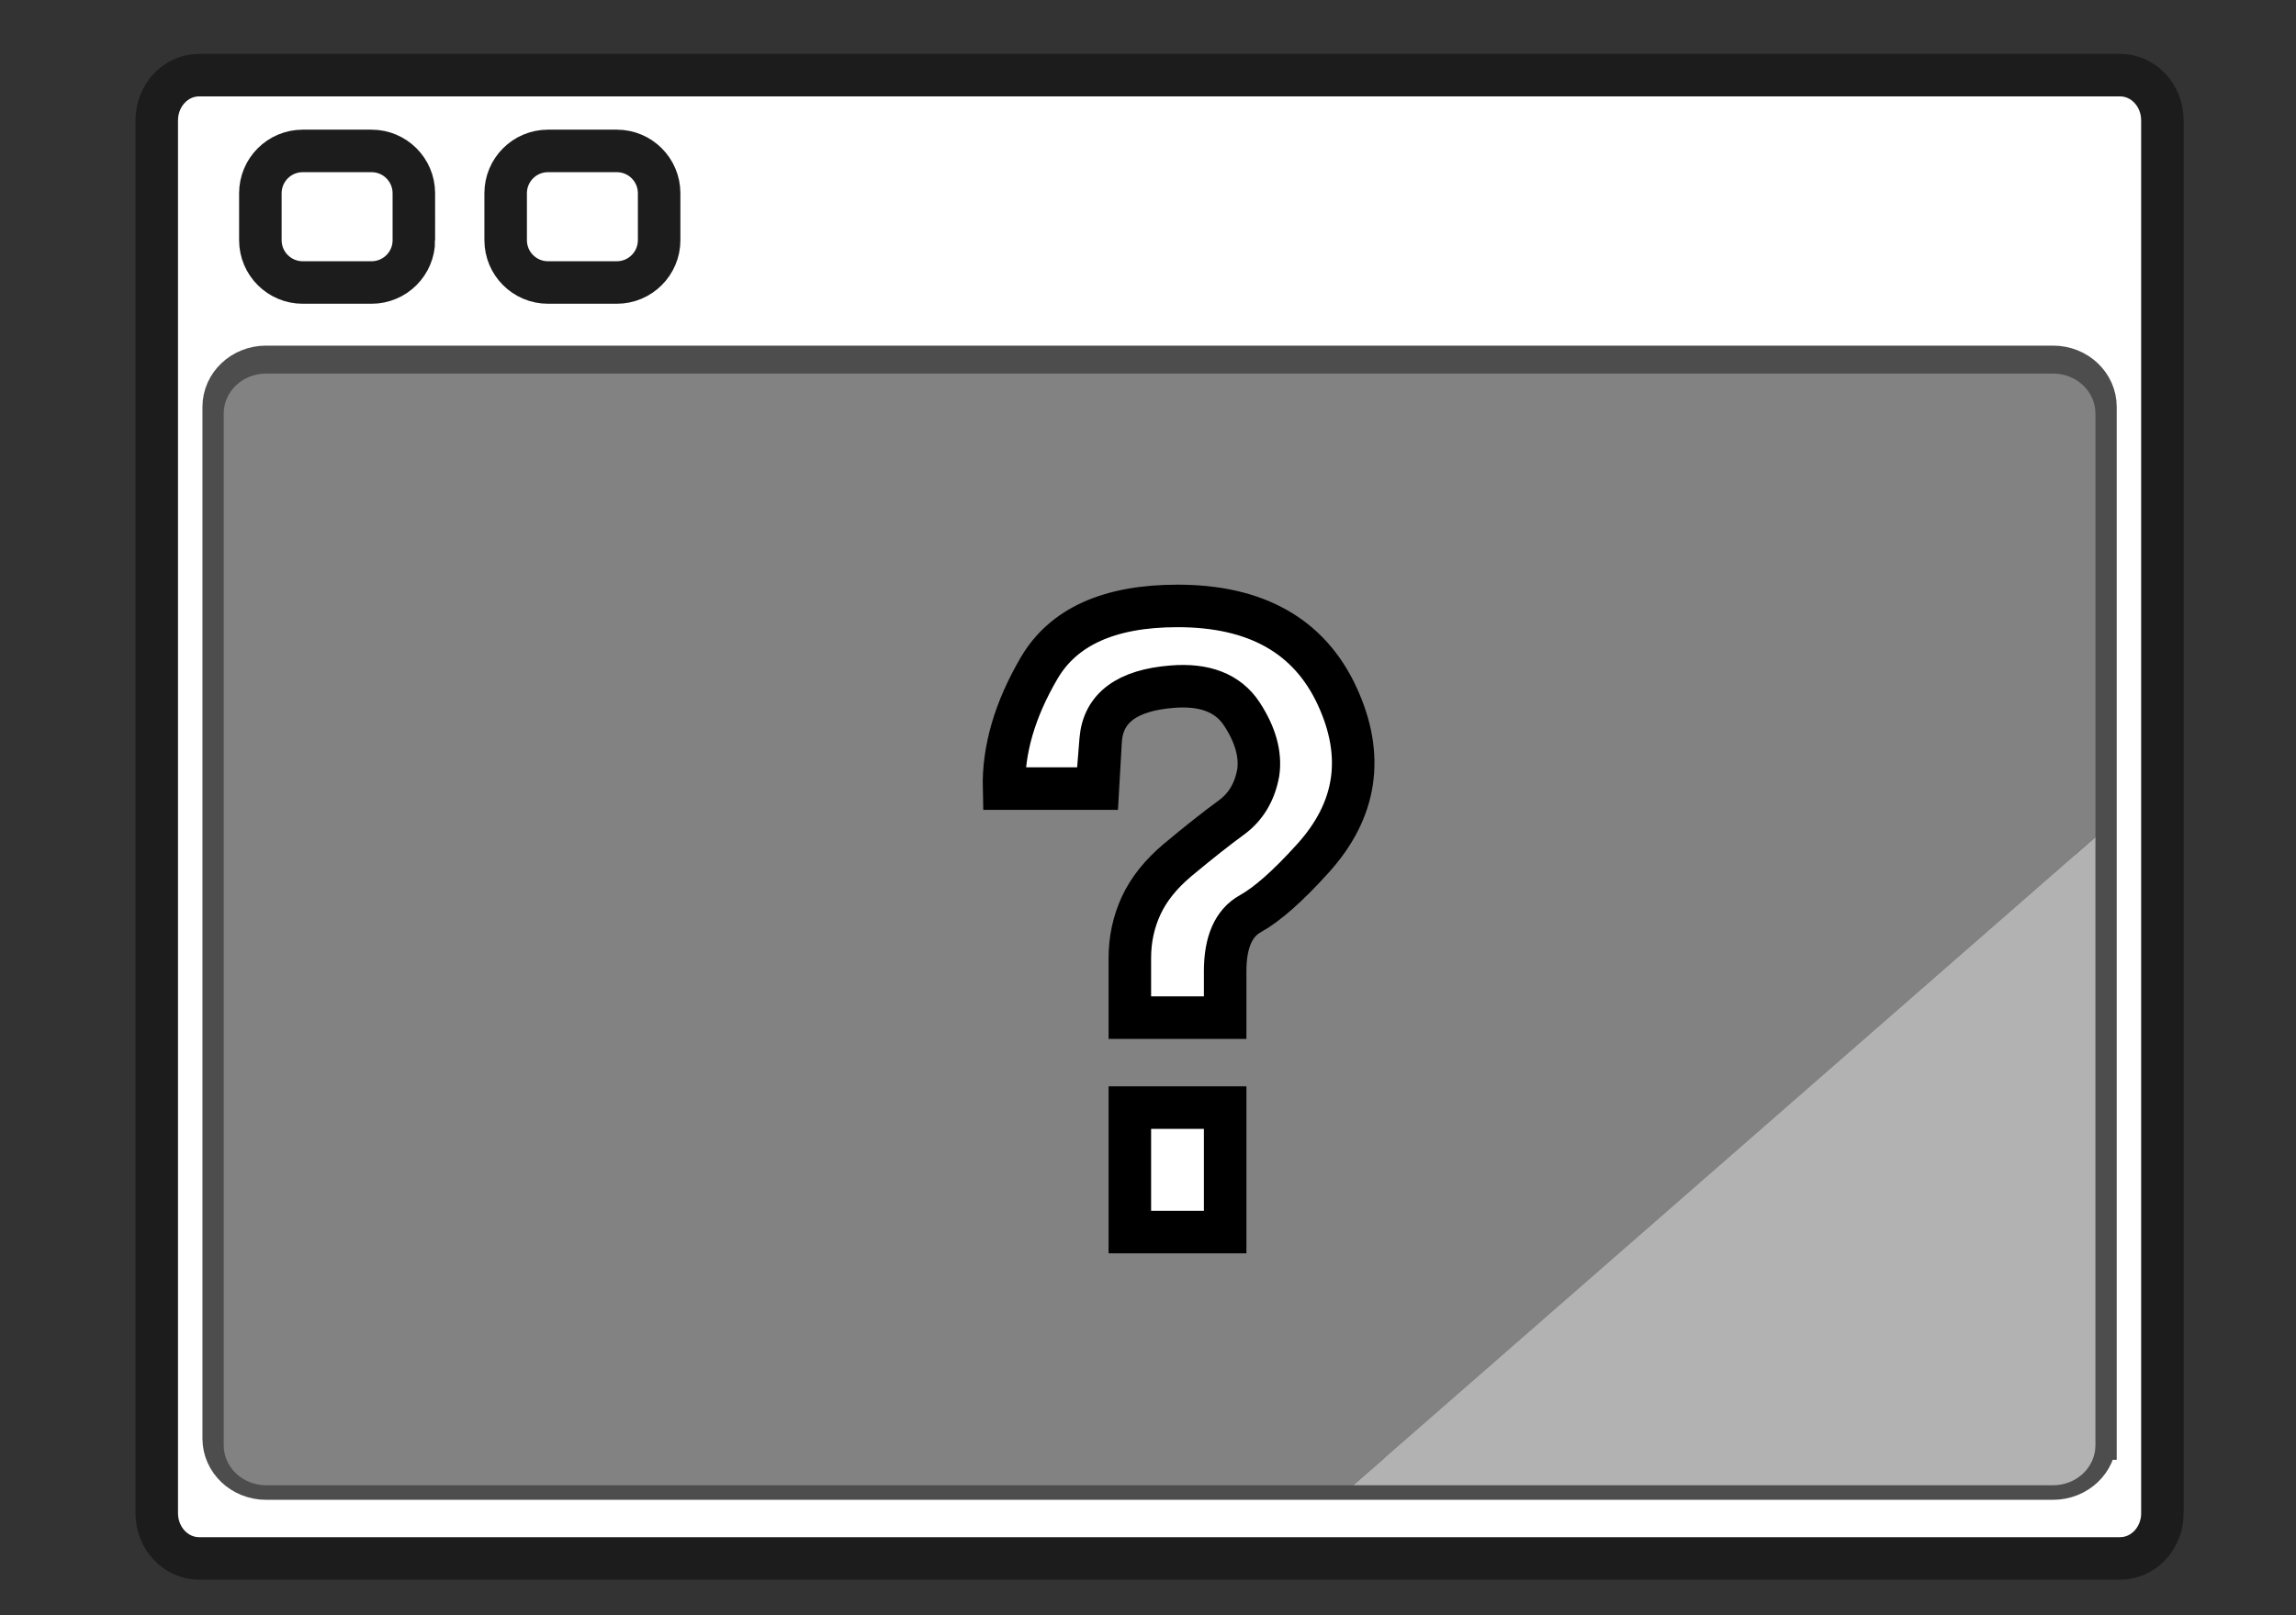
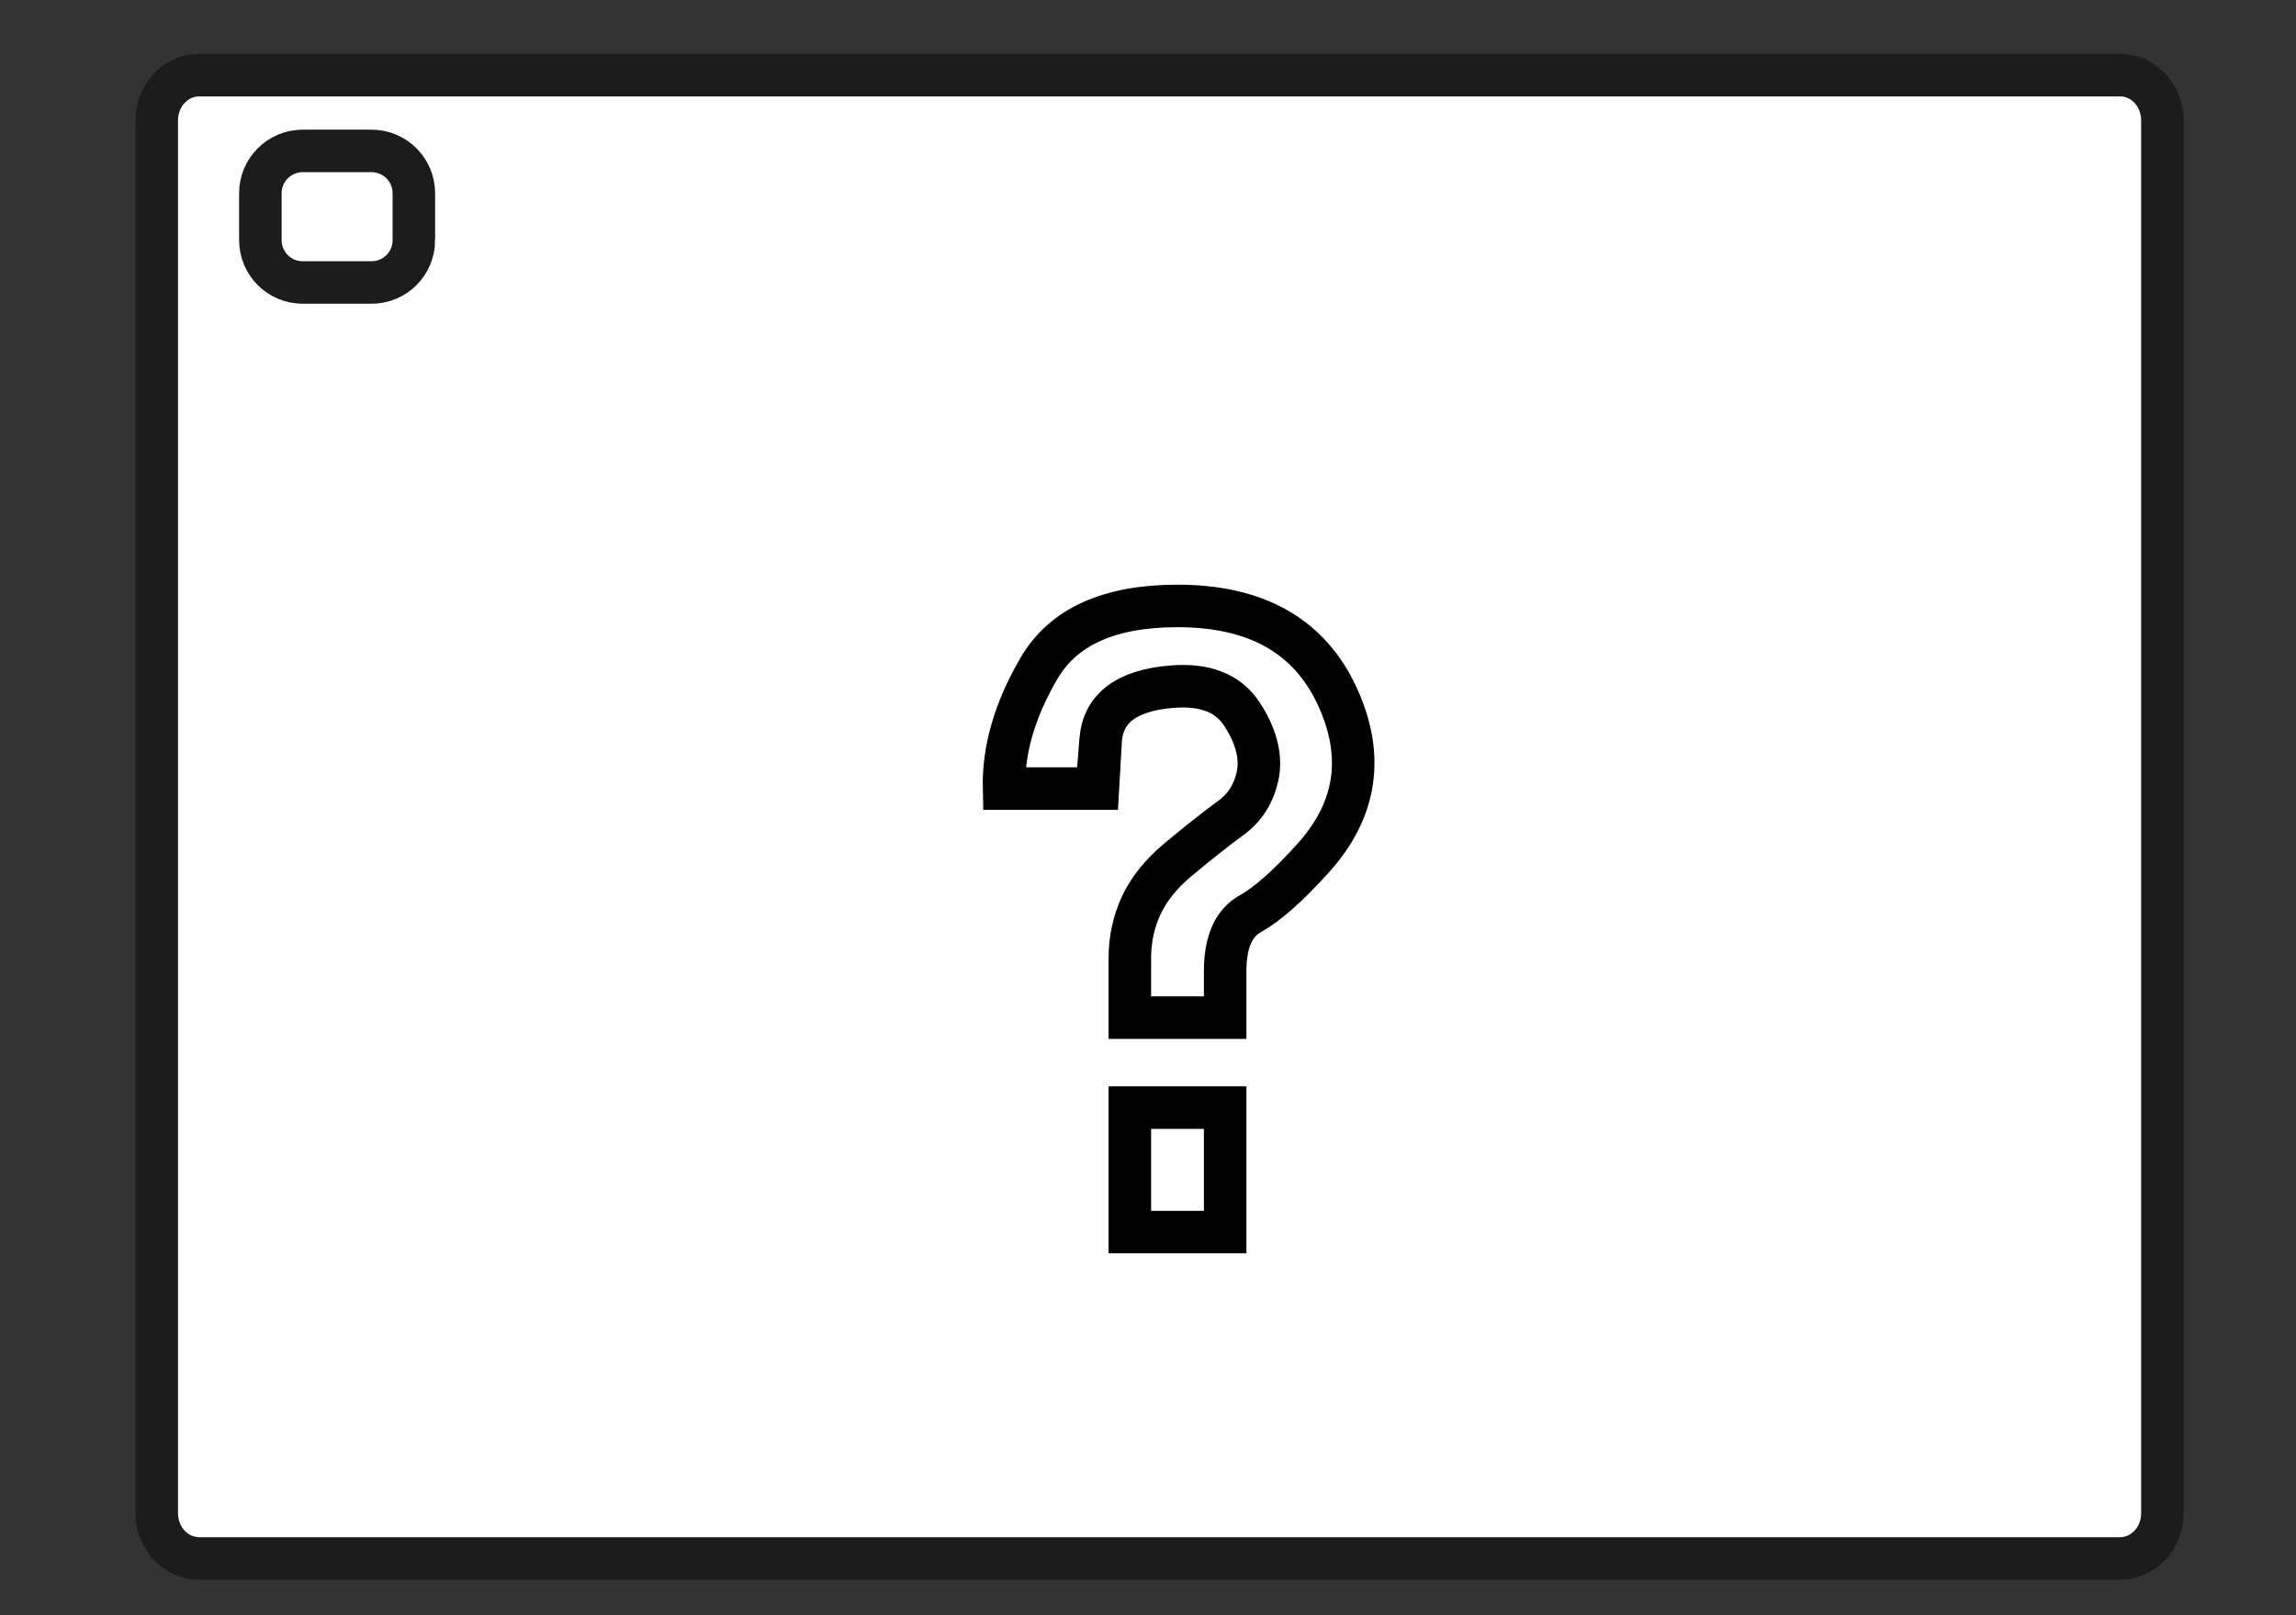
<svg xmlns="http://www.w3.org/2000/svg" version="1.1" id="Layer_1" x="0px" y="0px" width="108px" height="76px" viewBox="0 0 108 76" enable-background="new 0 0 108 76" xml:space="preserve">
  <rect x="0" y="0" width="108" height="76" fill="#333333" stroke="none" />
  <g>
    <path fill="#FFFFFF" stroke="#1C1C1C" stroke-width="2" d="M101.717,71.198c0,1.176-0.891,2.129-1.994,2.129H9.367   c-1.104,0-1.994-0.953-1.994-2.129V5.663c0-1.175,0.891-2.128,1.994-2.128h90.355c1.104,0,1.994,0.954,1.994,2.128V71.198z" />
-     <path fill="#828282" stroke="#4D4D4D" stroke-width="2" d="M98.566,67.688c0,1.039-0.891,1.881-1.993,1.881H12.515   c-1.101,0-1.992-0.842-1.992-1.881V19.144c0-1.04,0.892-1.882,1.992-1.882h84.059c1.103,0,1.993,0.843,1.993,1.882V67.688z" />
    <g>
-       <path fill="#B2B2B2" d="M96.573,69.884c1.103,0,1.993-0.842,1.993-1.881V39.387L63.651,69.884H96.573z" />
-       <path fill="#828282" d="M96.573,17.577H12.515c-1.101,0-1.992,0.843-1.992,1.882v48.543c0,1.039,0.892,1.881,1.992,1.881h51.137    l34.915-30.497V19.459C98.566,18.42,97.676,17.577,96.573,17.577z" />
-     </g>
+       </g>
    <path fill="none" stroke="#1C1C1C" stroke-width="2" d="M19.468,11.299c0,1.101-0.891,1.993-1.992,1.993H14.24   c-1.102,0-1.993-0.892-1.993-1.993V9.094c0-1.101,0.892-1.993,1.993-1.993h3.235c1.102,0,1.992,0.892,1.992,1.993V11.299z" />
-     <path fill="none" stroke="#1C1C1C" stroke-width="2" d="M31.005,11.299c0,1.101-0.892,1.993-1.992,1.993h-3.236   c-1.102,0-1.992-0.892-1.992-1.993V9.094c0-1.101,0.891-1.993,1.992-1.993h3.236c1.101,0,1.992,0.892,1.992,1.993V11.299z" />
    <g>
      <path fill="#FFFFFF" stroke="#000000" stroke-width="2" d="M62.894,32.745c1.308,2.823,0.924,5.377-1.152,7.66    c-1.164,1.289-2.139,2.148-2.928,2.587c-0.79,0.437-1.185,1.339-1.185,2.708v2.181h-4.483v-2.804c0-0.871,0.175-1.69,0.529-2.46    c0.354-0.767,0.923-1.483,1.714-2.148c0.996-0.831,1.836-1.494,2.521-1.994c0.686-0.497,1.109-1.203,1.276-2.118    c0.125-0.871-0.136-1.794-0.777-2.771c-0.645-0.975-1.735-1.402-3.271-1.277c-2.118,0.166-3.239,0.997-3.363,2.49    c-0.124,1.496-0.188,2.266-0.188,2.305h-4.359c-0.044-1.827,0.508-3.715,1.65-5.667c1.141-1.951,3.312-2.927,6.51-2.927    C59.083,28.509,61.586,29.921,62.894,32.745z M57.629,57.971h-4.483v-5.856h4.483V57.971z" />
    </g>
  </g>
</svg>